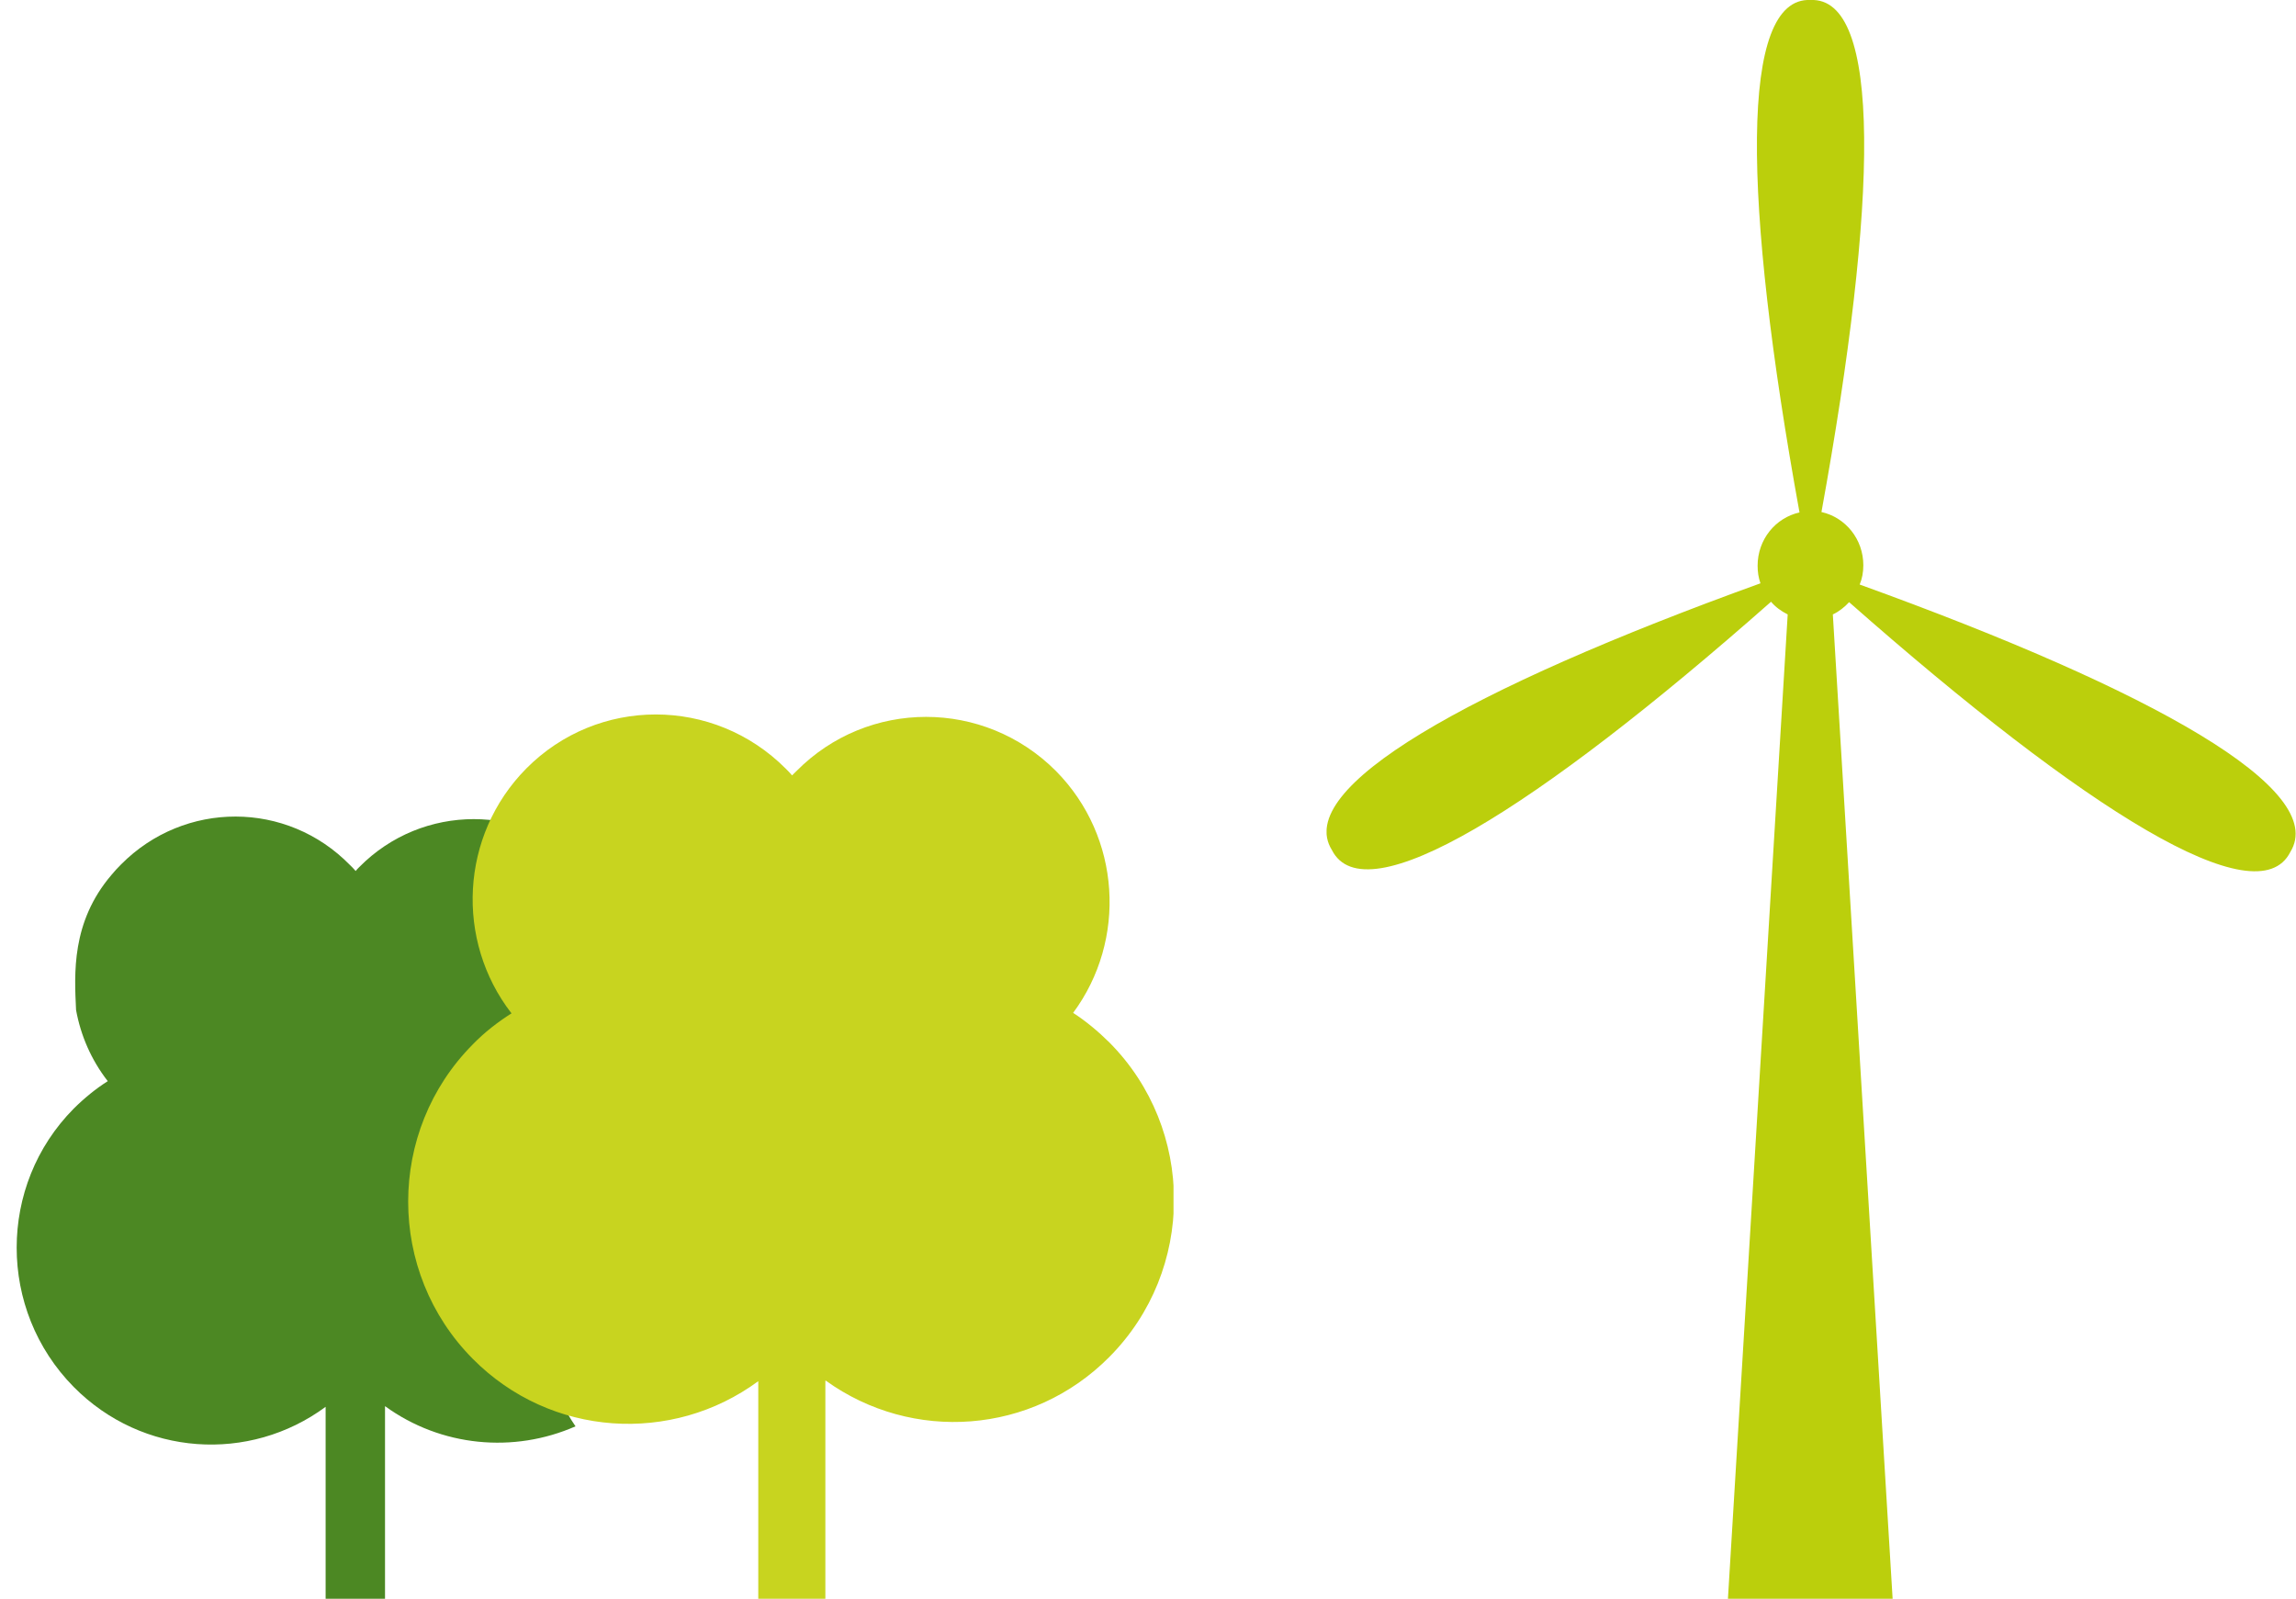
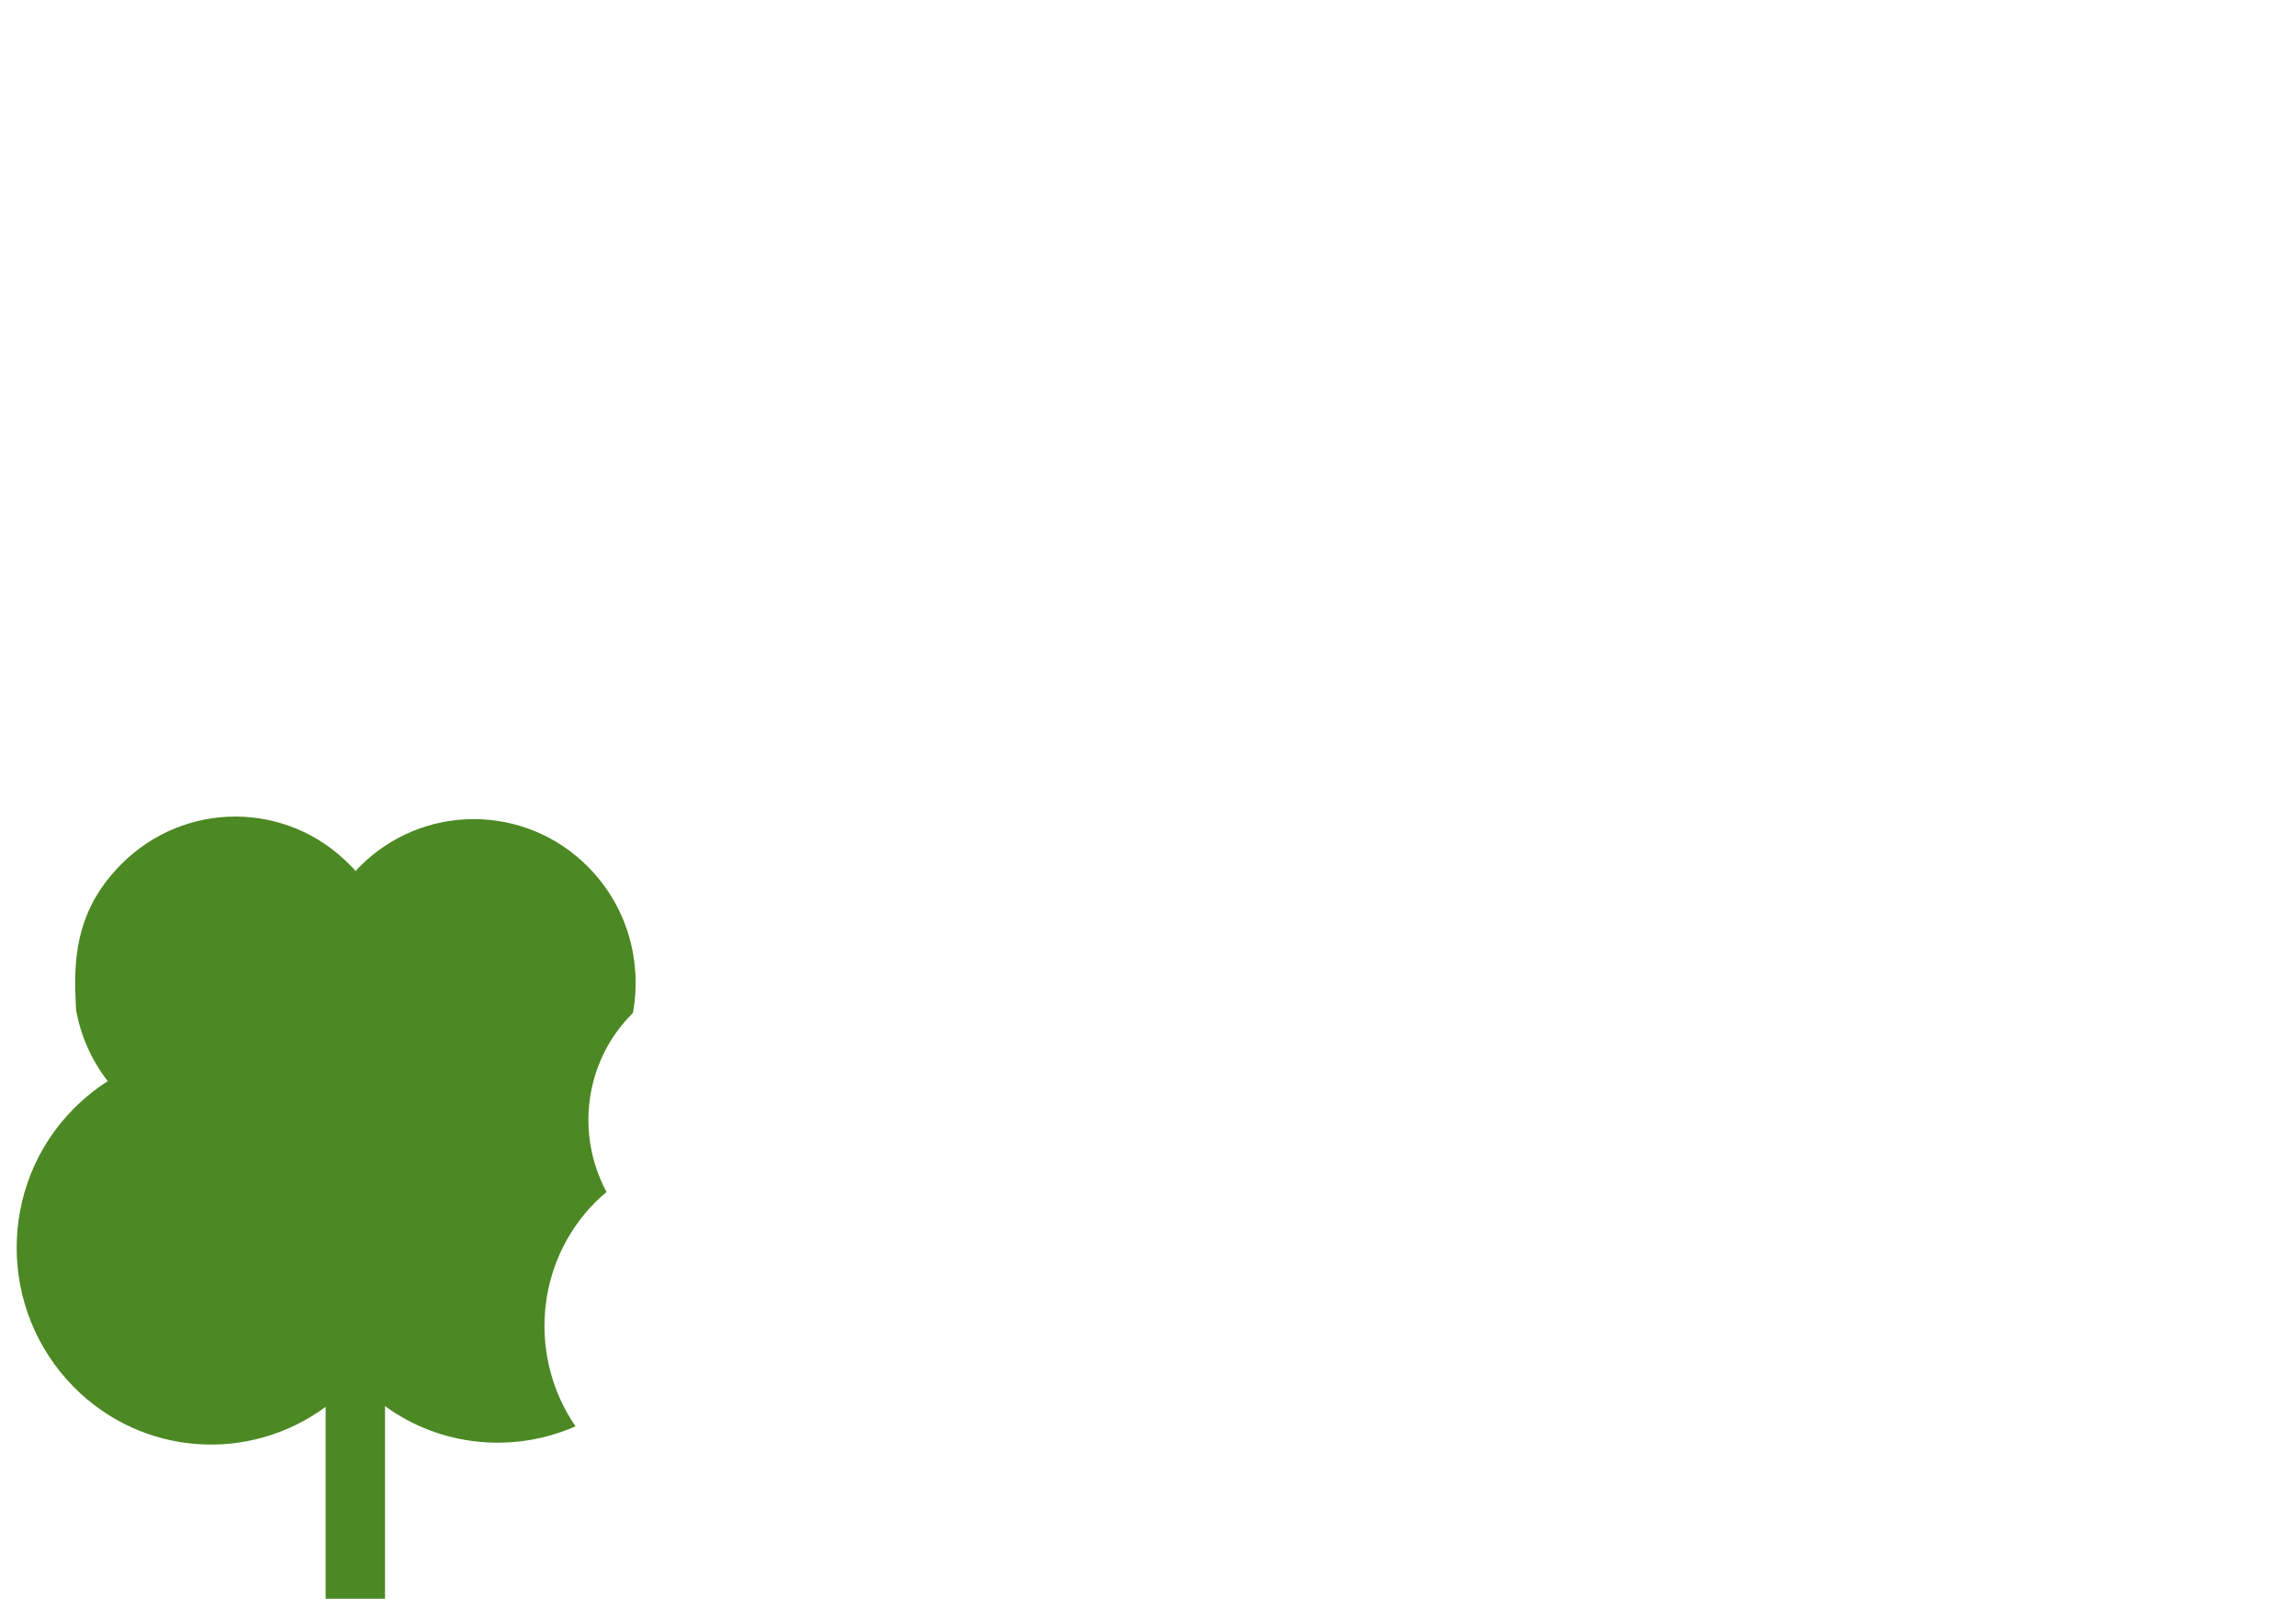
<svg xmlns="http://www.w3.org/2000/svg" width="135" height="94" viewBox="0 0 135 94" fill="none">
  <g clip-path="url(#clip0_2117_409)">
-     <path fill-rule="evenodd" clip-rule="evenodd" d="M105.807 30.129C102.459 11.705 102.268 -0.193 106.452 0C110.66 -0.193 110.445 11.705 107.098 30.105C108.508 30.418 109.56 31.695 109.56 33.236C109.56 33.645 109.489 34.031 109.345 34.368C126.68 40.63 136.937 46.434 134.665 50.095C132.729 53.948 122.687 47.711 108.724 35.404C108.461 35.693 108.126 35.958 107.767 36.126L111.282 94H101.599L105.113 36.126C104.731 35.934 104.396 35.693 104.133 35.38C90.242 47.638 80.248 53.828 78.311 49.974C76.039 46.338 86.249 40.533 103.511 34.296C103.392 33.959 103.344 33.621 103.344 33.26C103.344 31.719 104.396 30.442 105.807 30.129Z" fill="#BBCF0C" />
-   </g>
+     </g>
  <g clip-path="url(#clip1_2117_409)">
    <path fill-rule="evenodd" clip-rule="evenodd" d="M7.121 50.822C6.924 51.016 6.728 51.23 6.552 51.444C4.178 54.227 4.374 57.262 4.472 59.383C4.747 60.882 5.355 62.302 6.336 63.567C5.63 64.014 4.963 64.559 4.335 65.182C-0.138 69.696 -0.138 77.013 4.335 81.547C8.376 85.633 14.673 86.022 19.146 82.714V94.019H22.638V82.675C25.934 85.069 30.21 85.458 33.839 83.862C31.073 79.834 31.446 74.269 34.997 70.689C35.212 70.475 35.428 70.28 35.664 70.085C33.839 66.7 34.369 62.419 37.155 59.617L37.214 59.558C37.763 56.542 36.9 53.312 34.585 50.977C30.877 47.222 24.835 47.222 21.127 50.977C21.049 51.055 20.97 51.133 20.912 51.211C20.814 51.094 20.696 50.977 20.578 50.861C16.87 47.066 10.848 47.066 7.121 50.822Z" fill="#4C8823" />
  </g>
  <g clip-path="url(#clip2_2117_409)">
    <path fill-rule="evenodd" clip-rule="evenodd" d="M48.53 81.178V94H44.585V81.207C39.518 84.939 32.378 84.512 27.8 79.896C22.733 74.796 22.733 66.504 27.8 61.404C28.491 60.691 29.269 60.093 30.075 59.58C26.764 55.306 27.052 49.123 30.939 45.191C35.142 40.946 41.965 40.946 46.198 45.191C46.313 45.305 46.457 45.448 46.572 45.59C46.658 45.505 46.745 45.419 46.831 45.334C51.035 41.088 57.858 41.088 62.09 45.334C65.919 49.209 66.265 55.278 63.098 59.552C63.846 60.036 64.566 60.635 65.228 61.29C70.296 66.39 70.296 74.682 65.228 79.782C60.679 84.369 53.626 84.825 48.559 81.178H48.53Z" fill="#C8D41F" />
  </g>
  <defs>
    <clipPath id="clip0_2117_409">
      <rect width="57" height="94" fill="white" transform="translate(78)" />
    </clipPath>
    <clipPath id="clip1_2117_409">
      <rect width="41" height="46" fill="white" transform="translate(0 48)" />
    </clipPath>
    <clipPath id="clip2_2117_409">
-       <rect width="45" height="52" fill="white" transform="translate(24 42)" />
-     </clipPath>
+       </clipPath>
  </defs>
</svg>